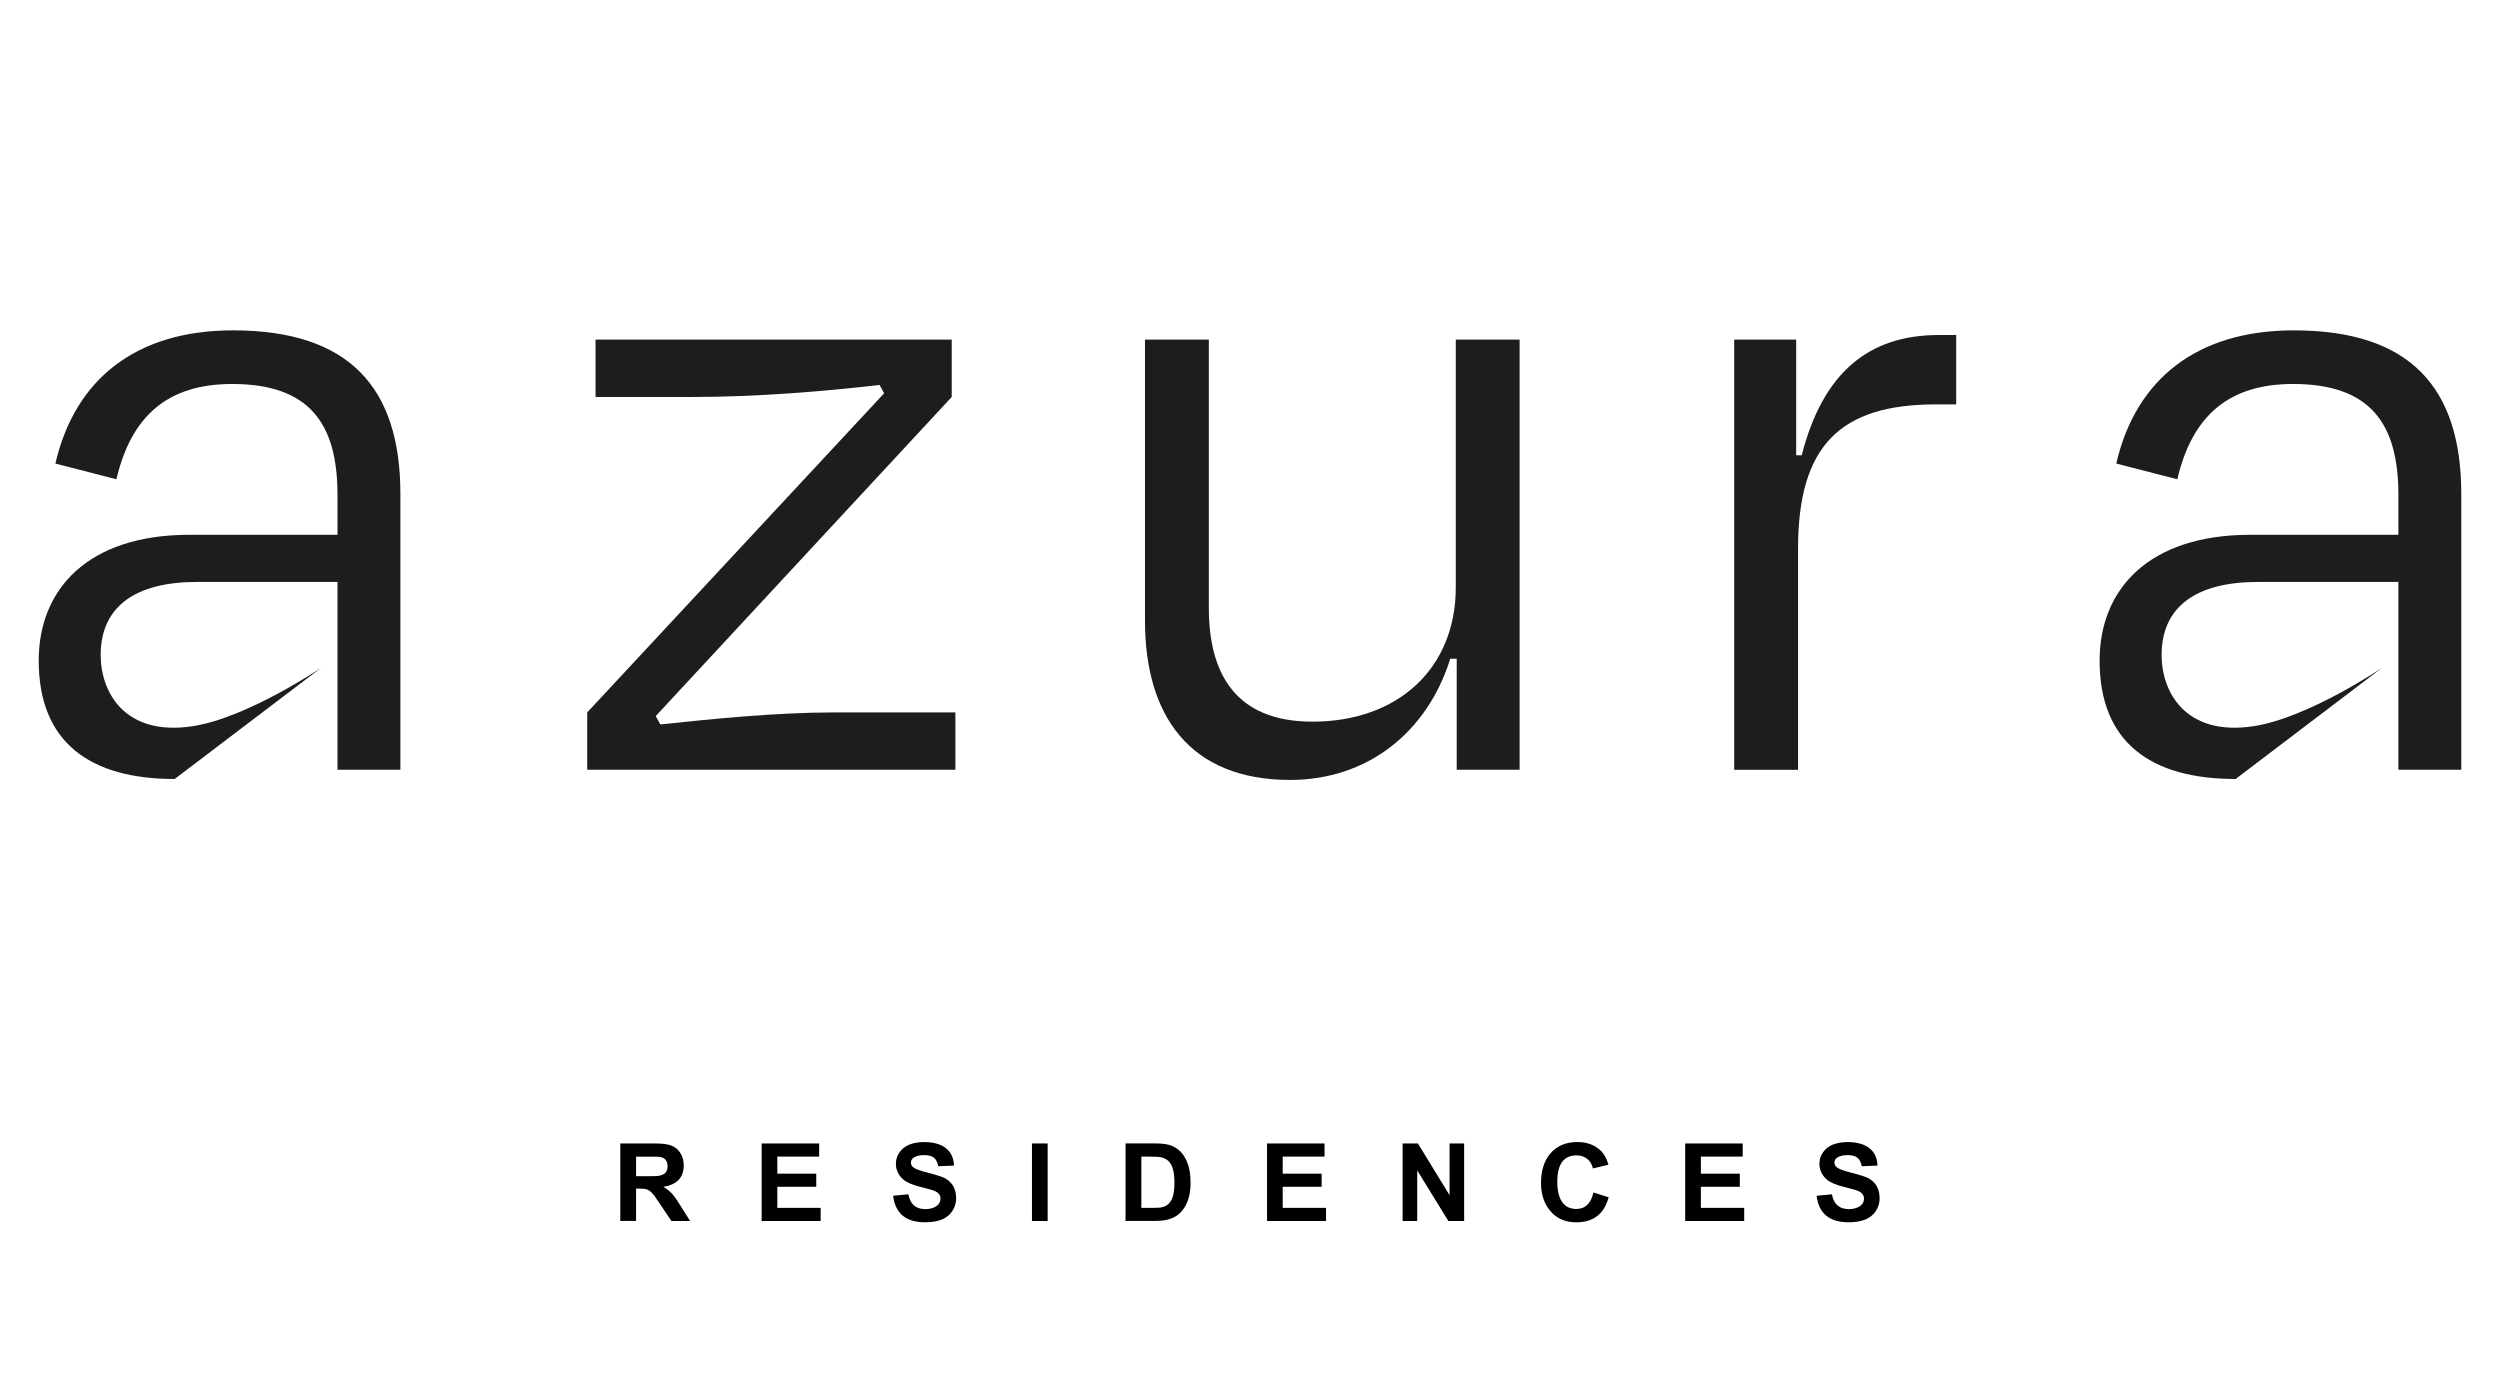
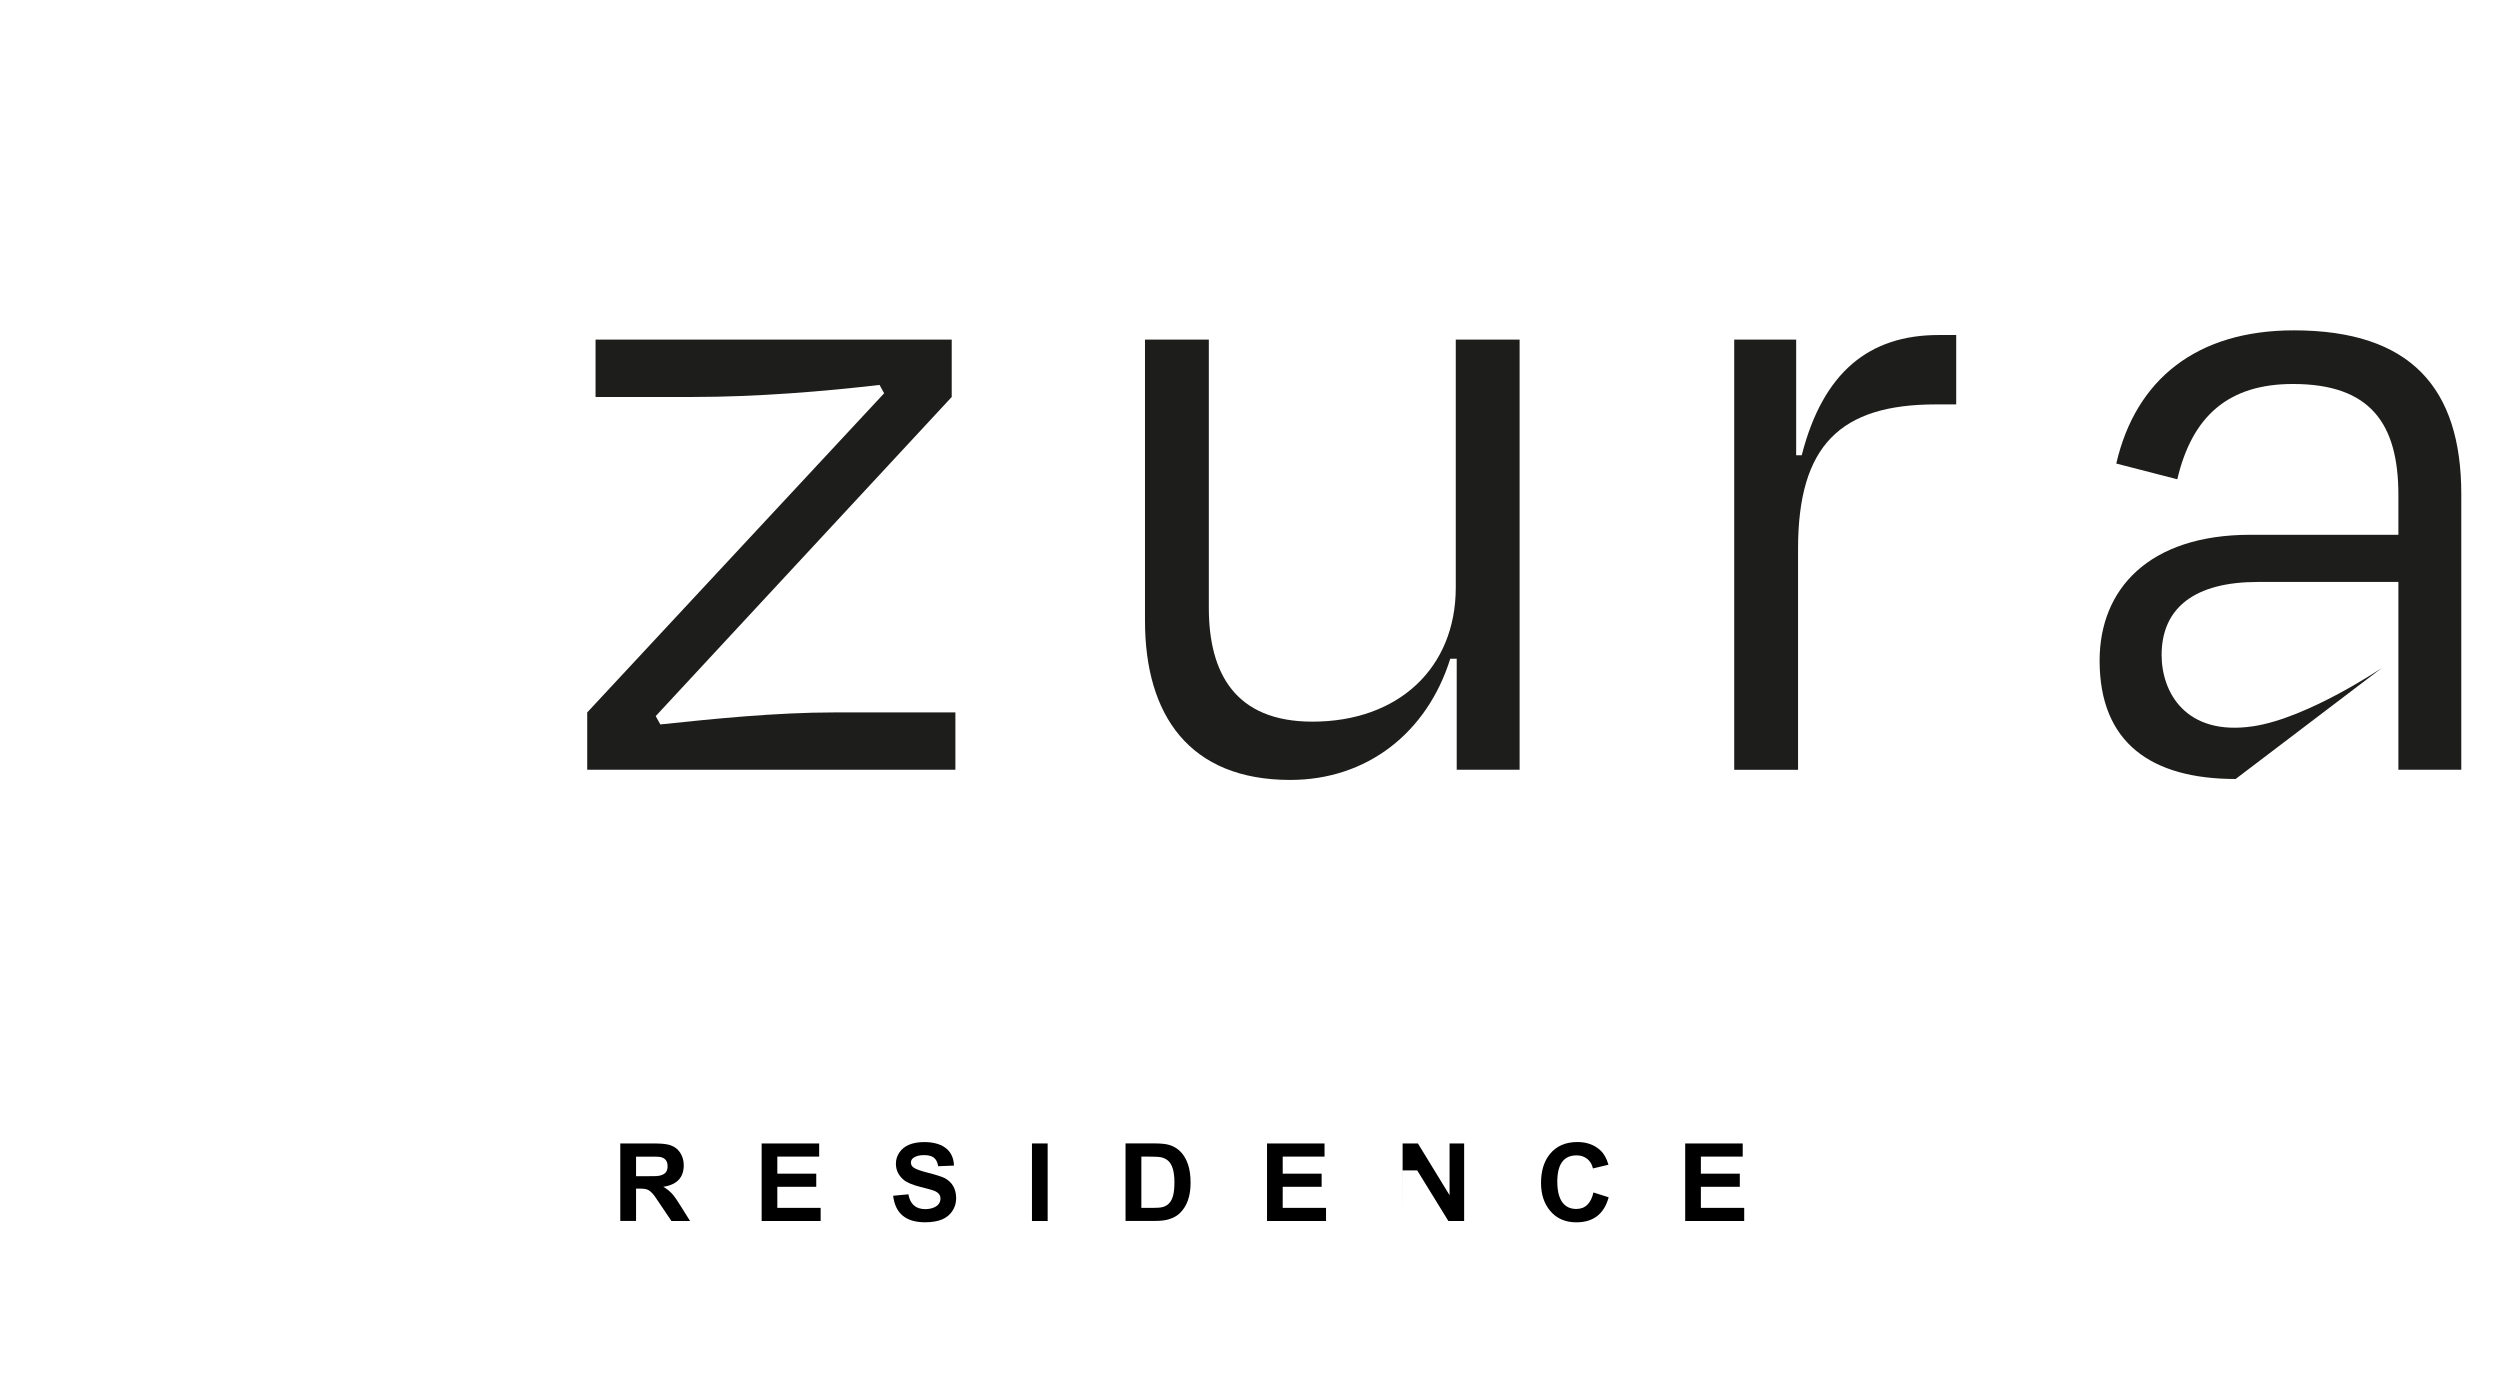
<svg xmlns="http://www.w3.org/2000/svg" id="Layer_1" viewBox="0 0 585.05 325.38">
  <defs>
    <style>.cls-1{fill:#1d1d1b;}.cls-1,.cls-2{stroke-width:0px;}.cls-2{fill:#000;}</style>
  </defs>
  <path class="cls-1" d="M223.58,166.72v13.42h-86.16v-13.42l69.49-74.69-1.08-1.95c-12.99,1.52-28.79,2.82-43.73,2.82h-22.73v-13.42h83.35v13.42l-69.27,74.68,1.08,1.95c12.34-1.3,27.06-2.81,40.7-2.81h28.36Z" />
  <path class="cls-1" d="M340.91,154.16h-1.52c-5.41,17.32-19.48,28.36-37.45,28.36-23.6,0-33.99-15.15-33.99-37.24v-65.81h14.94v62.78c0,15.15,6.06,26.63,24.24,26.63,20.13,0,33.55-12.56,33.55-31.39v-58.02h14.94v100.66h-14.72v-25.98Z" />
  <path class="cls-1" d="M405.84,180.14v-100.66h14.5v27.06h1.3c4.98-19.48,15.81-28.14,32.04-28.14h4.11v16.24h-4.76c-22.3,0-32.25,9.53-32.25,33.77v51.74h-14.94Z" />
-   <path class="cls-1" d="M40.88,182.3c-19.7,0-31.82-8.44-31.82-27.71,0-16.67,11.47-29.44,35.28-29.44h34.64v-9.31c0-16.67-6.49-25.98-24.68-25.98-15.15,0-23.6,7.58-27.06,22.3l-14.28-3.68c4.55-19.7,18.83-31.17,41.56-31.17,27.27,0,39.18,13.42,39.18,38.32v64.51h-14.72v-43.95h-32.91c-14.5,0-22.51,5.85-22.51,17.1,0,8.66,5.59,19.04,21.43,16.67,12.8-1.91,30.17-13.69,30.17-13.69l-34.28,26.03Z" />
  <path class="cls-1" d="M523.17,182.3c-19.7,0-31.82-8.44-31.82-27.71,0-16.67,11.47-29.44,35.28-29.44h34.64v-9.31c0-16.67-6.49-25.98-24.68-25.98-15.15,0-23.6,7.58-27.06,22.3l-14.28-3.68c4.55-19.7,18.83-31.17,41.56-31.17,27.27,0,39.18,13.42,39.18,38.32v64.51h-14.72v-43.95h-32.9c-14.5,0-22.51,5.85-22.51,17.1,0,8.66,5.59,19.04,21.43,16.67,12.8-1.91,30.17-13.69,30.17-13.69l-34.28,26.03Z" />
  <path class="cls-2" d="M145.16,285.74v-18.15h7.72c1.61,0,2.78.09,3.52.28,1.26.31,2.19.96,2.81,1.95.53.83.8,1.79.8,2.86,0,2.9-1.6,4.58-4.79,5.05.91.52,1.68,1.17,2.33,1.94.39.46.96,1.3,1.72,2.53l2.22,3.54h-4.36l-2.66-3.95c-.8-1.18-1.23-1.83-1.31-1.93-.62-.82-1.2-1.32-1.73-1.5-.39-.14-1-.21-1.84-.21h-.74v7.58h-3.67ZM148.84,275.25h2.7c1.34,0,2.12-.01,2.32-.04.98-.11,1.65-.42,2-.94.25-.36.37-.82.37-1.35,0-1.26-.62-1.99-1.86-2.19-.27-.04-1.16-.05-2.67-.05h-2.85v4.58Z" />
  <path class="cls-2" d="M178.24,285.74v-18.15h13.46v3.08h-9.79v3.99h9.11v3.08h-9.11v4.93h10.14v3.07h-13.82Z" />
  <path class="cls-2" d="M209,279.83l3.58-.34c.41,2.31,1.73,3.47,3.95,3.47.91,0,1.7-.18,2.35-.54.8-.45,1.21-1.1,1.21-1.95s-.56-1.49-1.69-1.89c-.41-.15-1.39-.41-2.94-.8-1.96-.49-3.34-1.08-4.12-1.79-1.12-1-1.68-2.22-1.68-3.66,0-.99.29-1.89.85-2.68.54-.77,1.28-1.35,2.2-1.75.99-.42,2.18-.63,3.58-.63,1.99,0,3.59.41,4.79,1.22,1.38.95,2.1,2.37,2.17,4.28l-3.69.15c-.16-.95-.51-1.63-1.06-2.04-.51-.37-1.27-.56-2.26-.56-1.06,0-1.89.21-2.49.64-.38.28-.58.66-.58,1.12,0,.43.18.79.55,1.09.45.38,1.58.81,3.4,1.27,2.02.52,3.33.94,3.92,1.24,1.81.96,2.72,2.55,2.72,4.75,0,1.09-.3,2.09-.89,2.98-.6.89-1.4,1.55-2.42,1.97-1.06.44-2.37.66-3.95.66-4.51,0-7-2.07-7.49-6.22Z" />
  <path class="cls-2" d="M241.5,285.74v-18.15h3.67v18.15h-3.67Z" />
  <path class="cls-2" d="M263.41,267.58h6.7c1.51,0,2.67.11,3.45.34,2.15.62,3.64,2.16,4.47,4.61.39,1.17.59,2.6.59,4.29,0,3.09-.83,5.45-2.5,7.07-.63.62-1.49,1.11-2.57,1.44-.8.26-1.88.39-3.25.39h-6.9v-18.15ZM267.1,270.67v12h2.72c1.02,0,1.76-.06,2.22-.18,1.21-.3,2.02-1.13,2.43-2.5.25-.81.37-1.92.37-3.32,0-2.43-.47-4.09-1.41-4.97-.44-.42-1-.71-1.69-.87-.52-.11-1.52-.16-3-.16h-1.63Z" />
  <path class="cls-2" d="M296.51,285.74v-18.15h13.46v3.08h-9.79v3.99h9.11v3.08h-9.11v4.93h10.14v3.07h-13.82Z" />
-   <path class="cls-2" d="M328.24,285.74v-18.15h3.58l7.41,12.12v-12.12h3.41v18.15h-3.69l-7.29-11.84v11.84h-3.41Z" />
+   <path class="cls-2" d="M328.24,285.74v-18.15h3.58l7.41,12.12v-12.12h3.41v18.15h-3.69l-7.29-11.84h-3.41Z" />
  <path class="cls-2" d="M372.9,279.06l3.56,1.13c-1.07,3.91-3.59,5.86-7.56,5.86-2.6,0-4.65-.9-6.15-2.71-1.41-1.69-2.12-3.86-2.12-6.52,0-2.81.7-5.07,2.11-6.79,1.51-1.84,3.65-2.77,6.4-2.77,2.21,0,4.01.66,5.41,1.97.83.78,1.45,1.89,1.86,3.34l-3.63.87c-.21-.95-.66-1.7-1.34-2.24s-1.51-.82-2.48-.82c-3.01,0-4.52,2.05-4.52,6.15s1.48,6.39,4.45,6.39c2.09,0,3.43-1.29,4.01-3.87Z" />
  <path class="cls-2" d="M394.37,285.74v-18.15h13.46v3.08h-9.79v3.99h9.11v3.08h-9.11v4.93h10.14v3.07h-13.82Z" />
-   <path class="cls-2" d="M425.13,279.83l3.58-.34c.41,2.31,1.73,3.47,3.95,3.47.91,0,1.7-.18,2.34-.54.8-.45,1.21-1.1,1.21-1.95s-.56-1.49-1.69-1.89c-.41-.15-1.39-.41-2.94-.8-1.96-.49-3.33-1.08-4.12-1.79-1.12-1-1.68-2.22-1.68-3.66,0-.99.28-1.89.85-2.68.54-.77,1.28-1.35,2.2-1.75.99-.42,2.18-.63,3.58-.63,1.99,0,3.59.41,4.79,1.22,1.38.95,2.1,2.37,2.17,4.28l-3.69.15c-.16-.95-.51-1.63-1.06-2.04-.51-.37-1.26-.56-2.26-.56-1.06,0-1.89.21-2.49.64-.38.28-.58.66-.58,1.12,0,.43.18.79.55,1.09.45.38,1.58.81,3.39,1.27,2.03.52,3.33.94,3.92,1.24,1.81.96,2.72,2.55,2.72,4.75,0,1.09-.3,2.09-.89,2.98-.6.89-1.4,1.55-2.42,1.97-1.06.44-2.37.66-3.95.66-4.5,0-7-2.07-7.49-6.22Z" />
</svg>